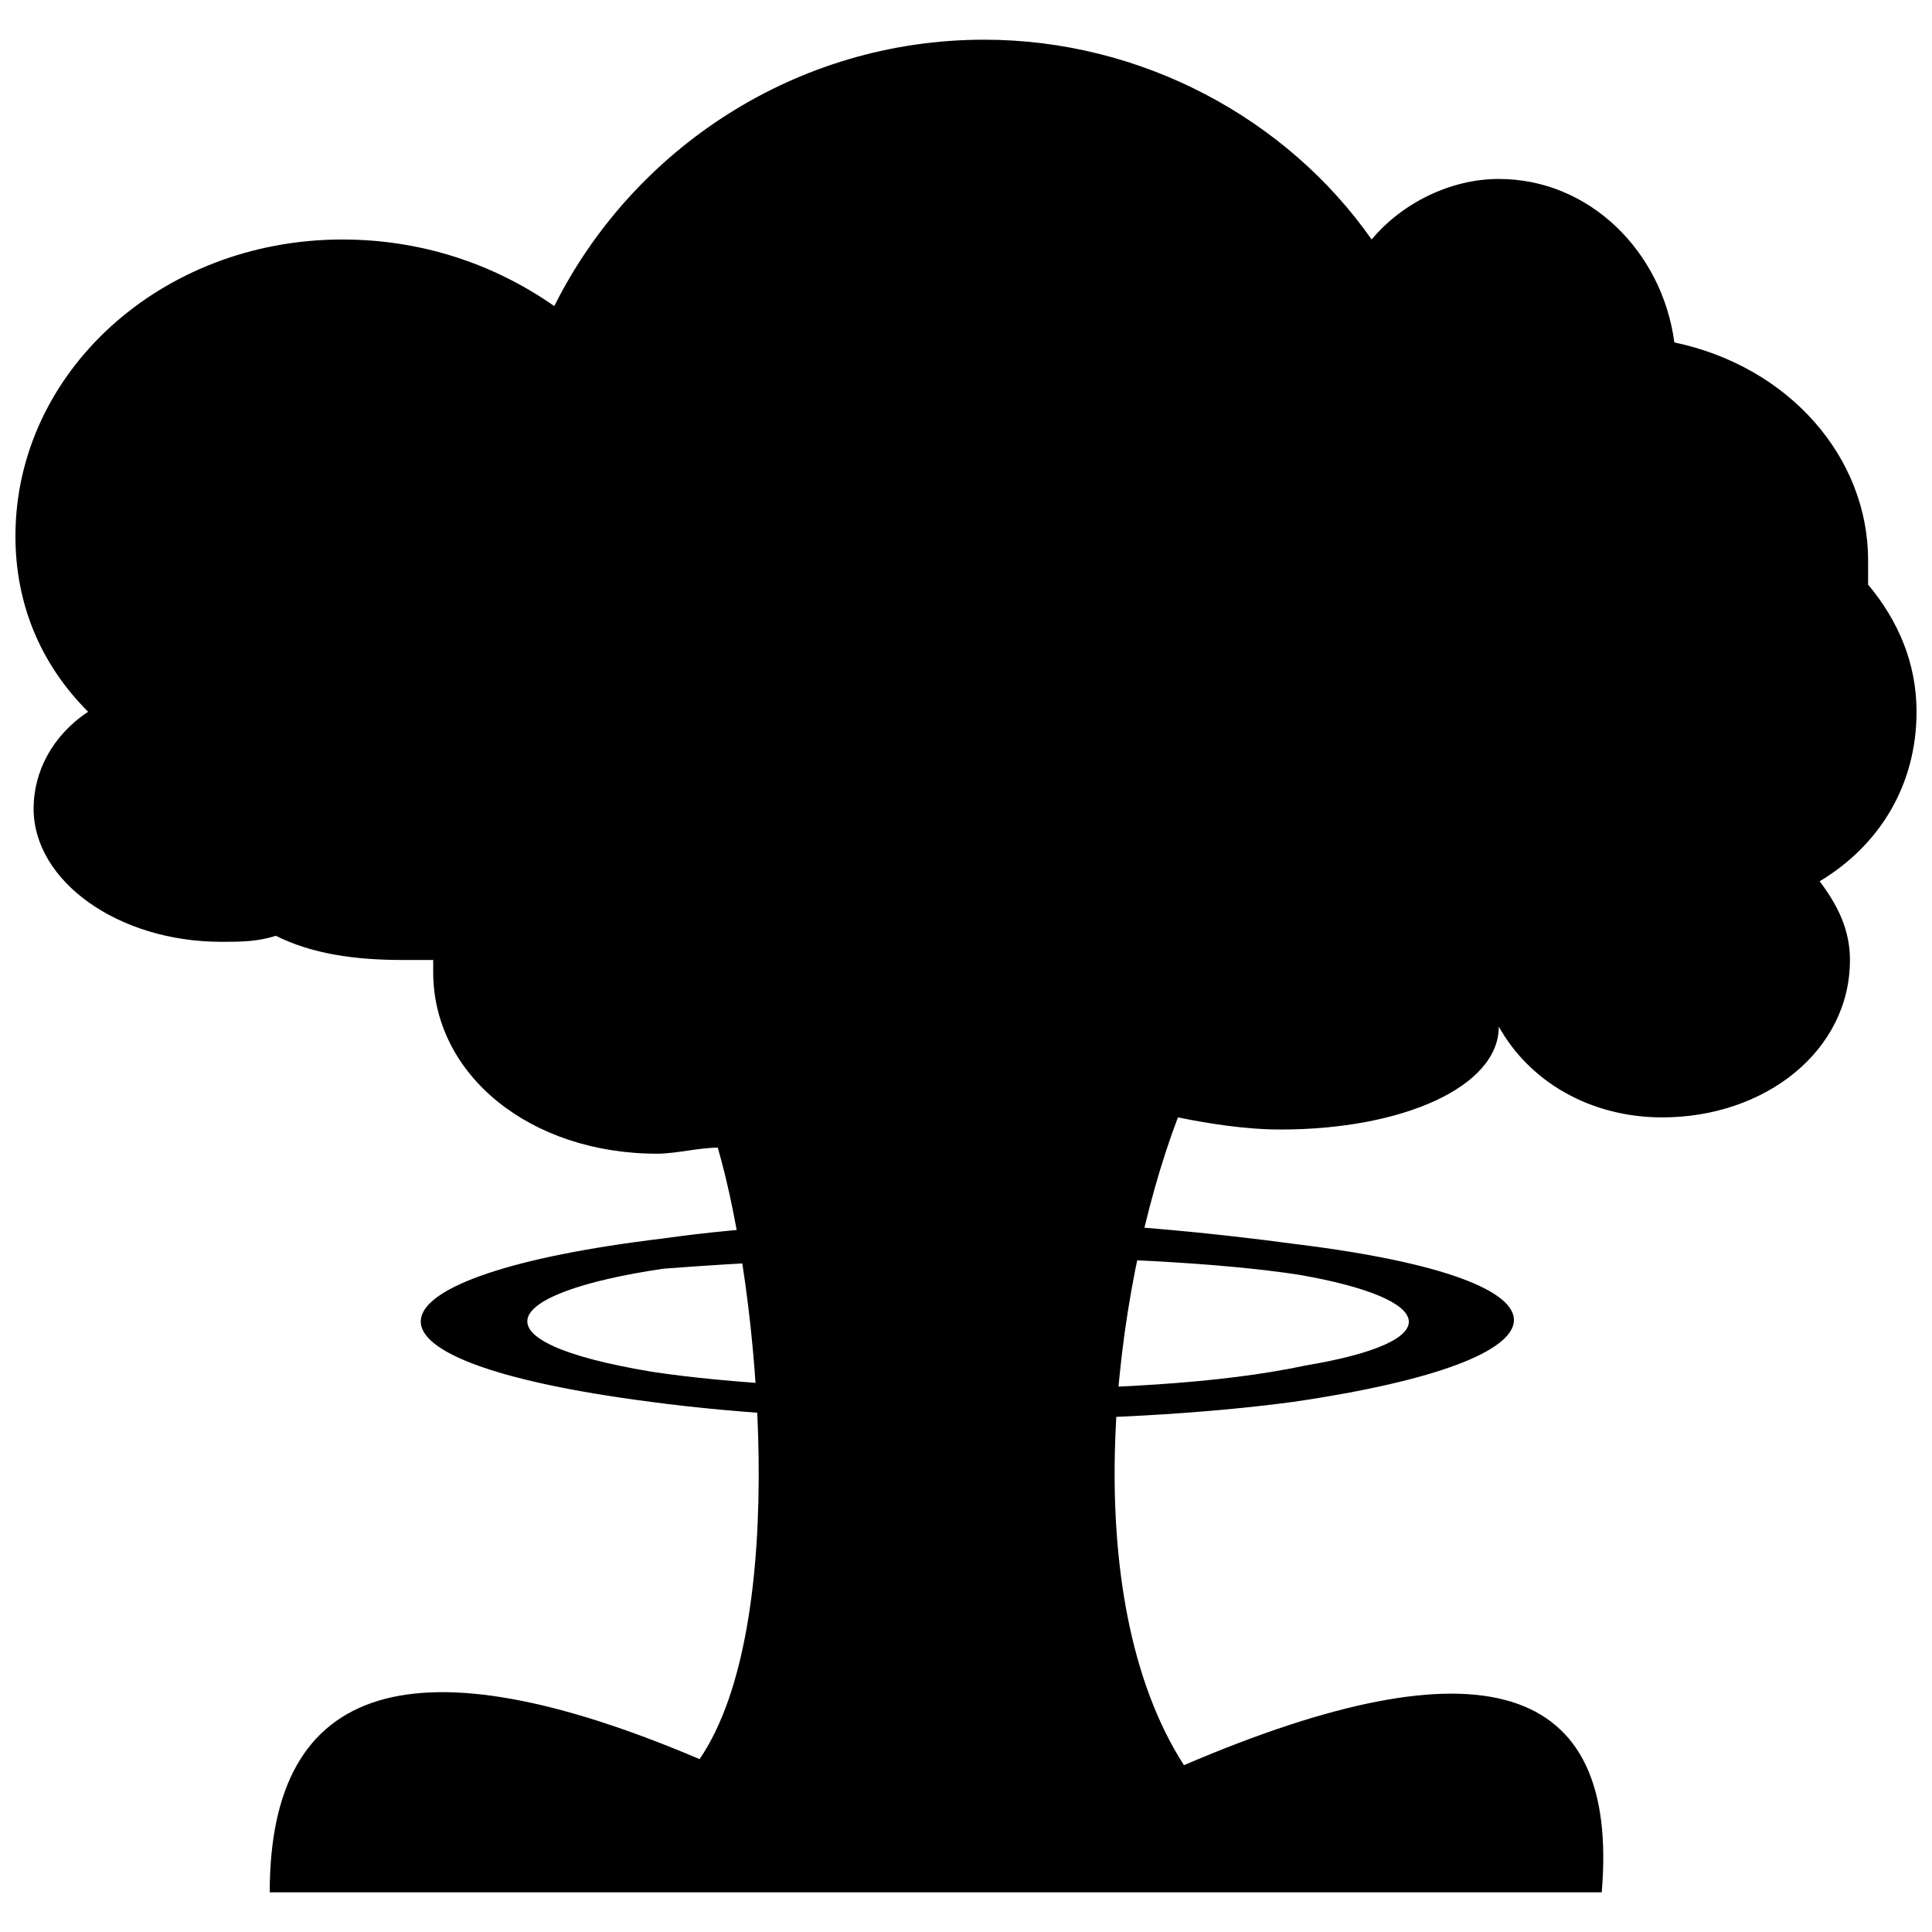
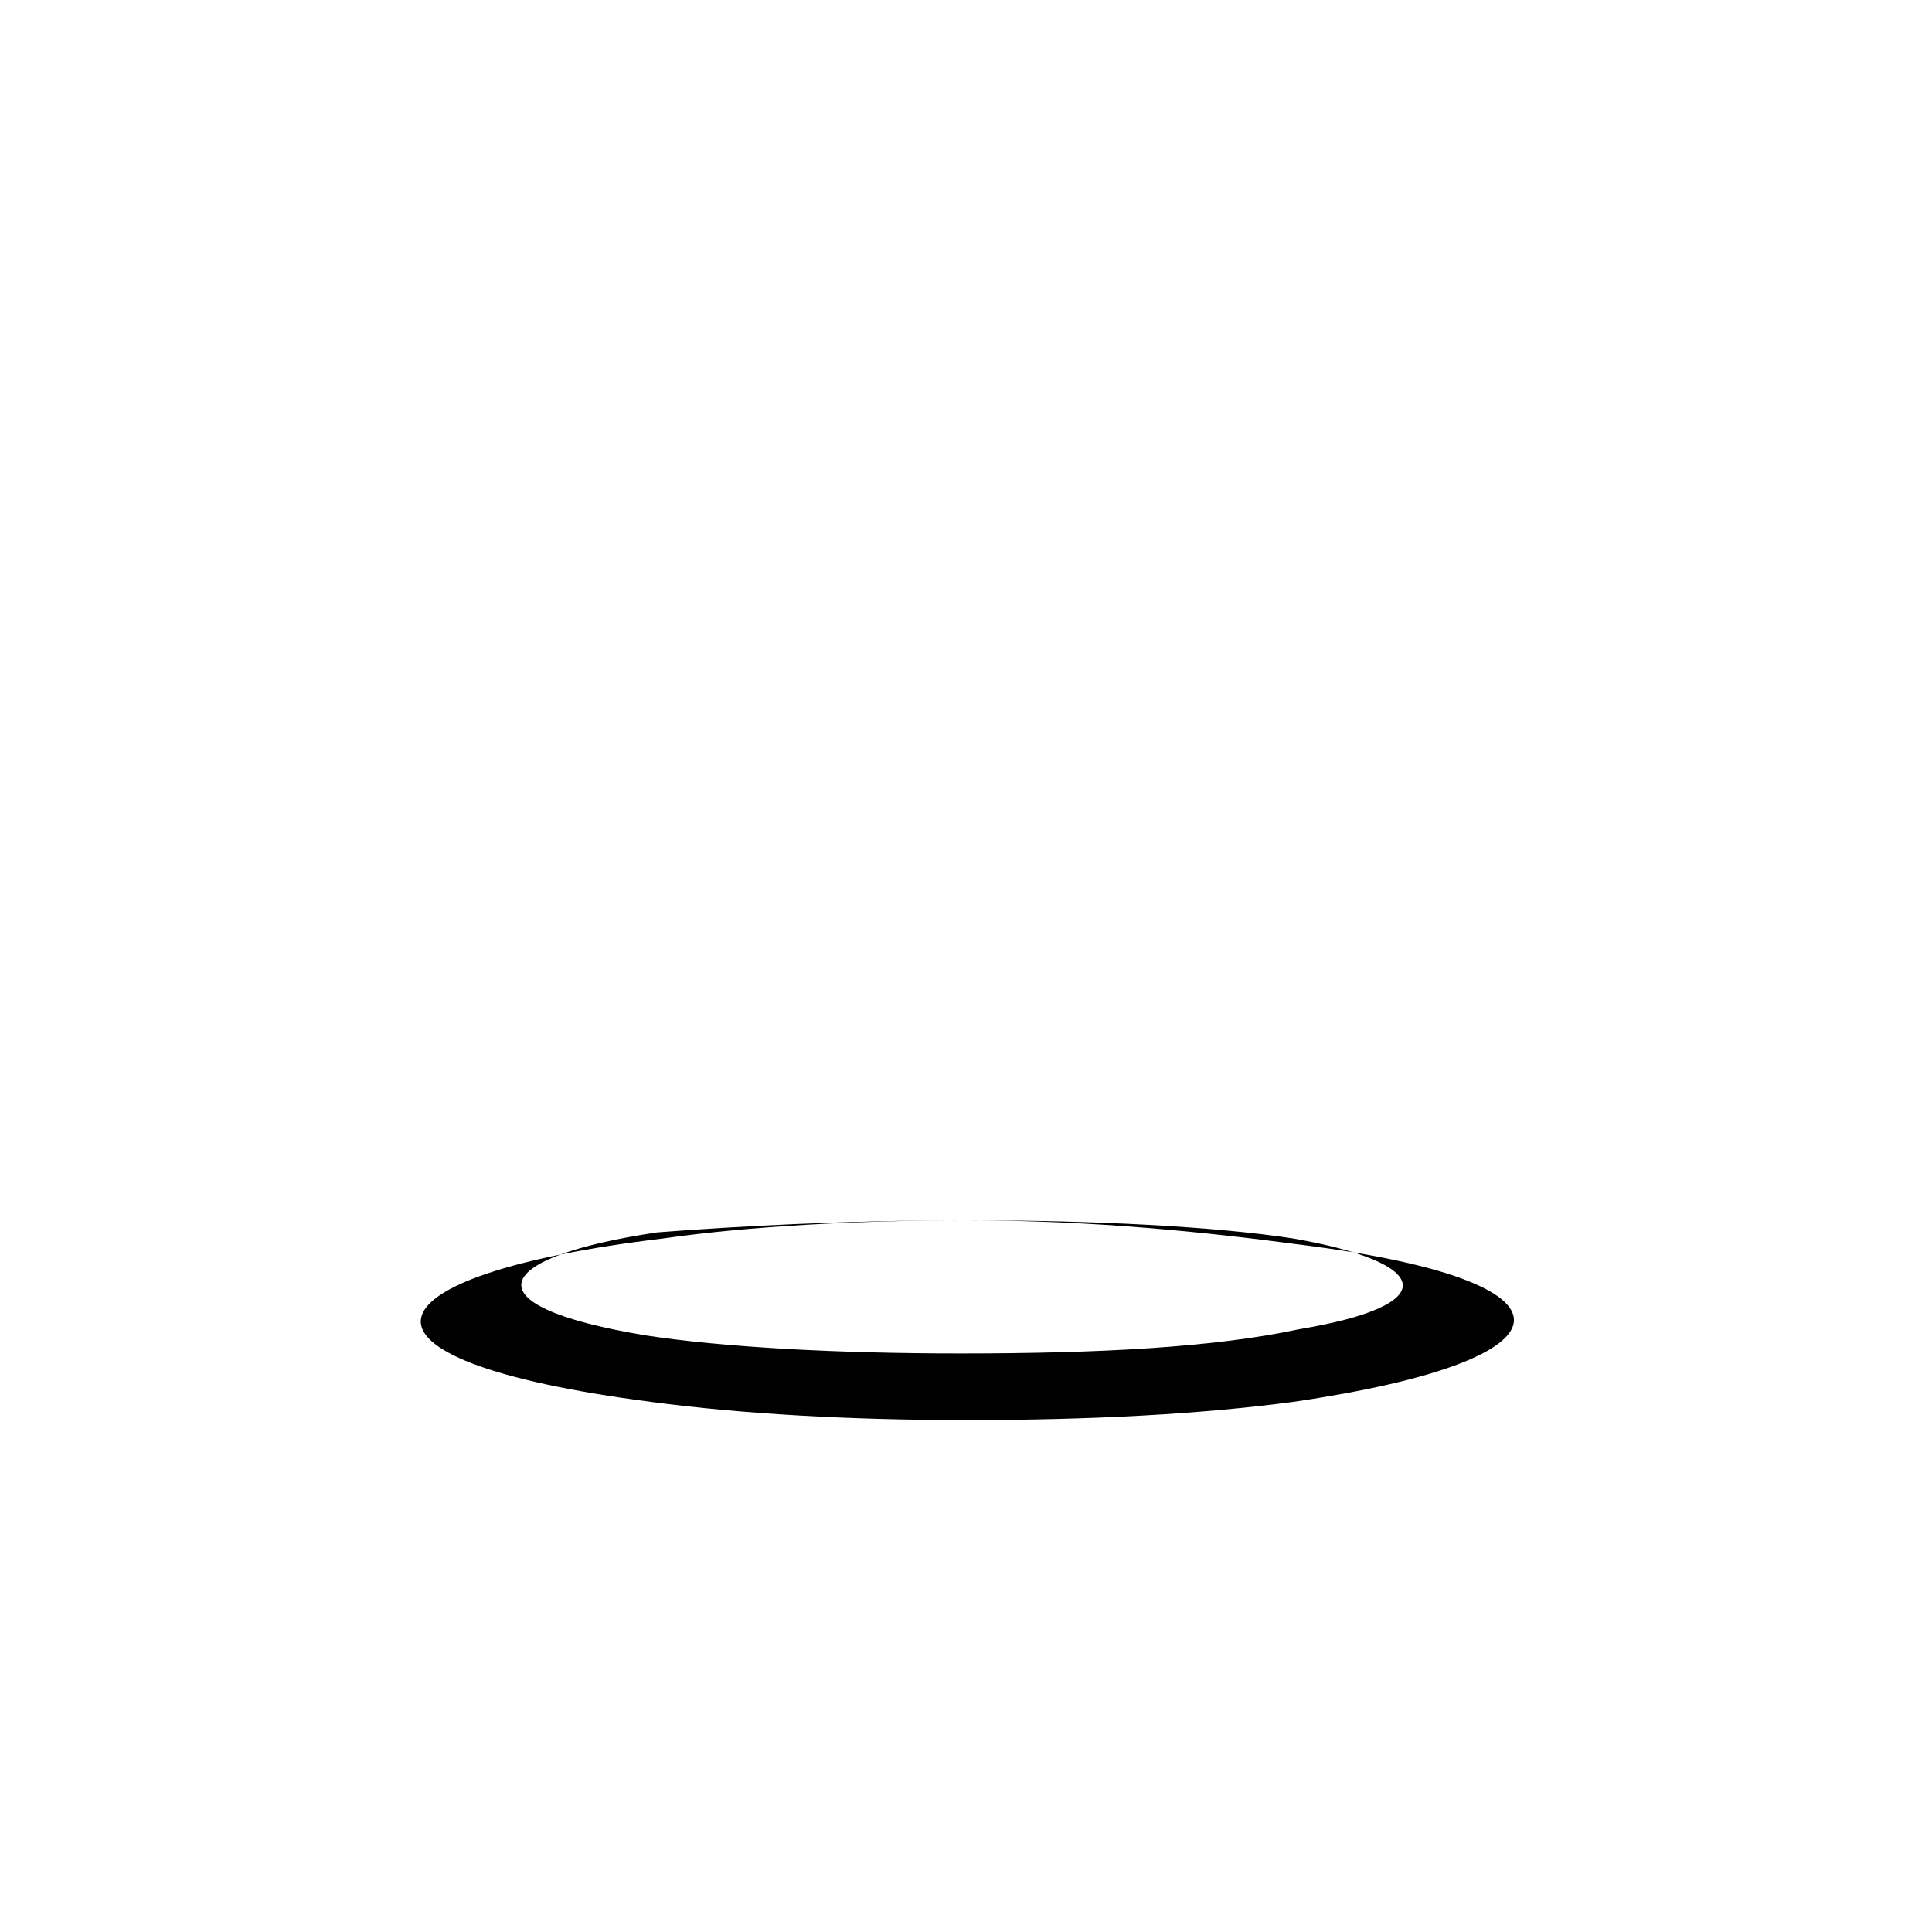
<svg xmlns="http://www.w3.org/2000/svg" width="800px" height="800px" version="1.1" viewBox="144 144 512 512">
  <defs>
    <clipPath id="a">
-       <path d="m148.09 154h503.81v492h-503.81z" />
-     </clipPath>
+       </clipPath>
  </defs>
-   <path d="m400 467.39c33.695 0 64.18 3.207 88.246 6.418 77.016 9.625 75.41 30.484-1.605 41.715-24.066 3.207-52.949 4.812-86.641 4.812-30.484 0-59.367-1.605-83.434-4.812-86.641-11.23-77.016-33.695 3.207-43.32 22.461-3.207 51.344-4.812 80.223-4.812zm1.605 9.625c33.695 0 65.785 1.605 86.641 4.812 36.902 6.418 40.113 17.648 1.605 24.066-22.461 4.812-52.949 6.418-89.852 6.418-32.09 0-62.574-1.605-83.434-4.812-48.133-8.023-40.113-20.859 3.207-27.277 20.859-1.605 49.738-3.207 81.828-3.207z" fill-rule="evenodd" />
+   <path d="m400 467.39c33.695 0 64.18 3.207 88.246 6.418 77.016 9.625 75.41 30.484-1.605 41.715-24.066 3.207-52.949 4.812-86.641 4.812-30.484 0-59.367-1.605-83.434-4.812-86.641-11.23-77.016-33.695 3.207-43.32 22.461-3.207 51.344-4.812 80.223-4.812zc33.695 0 65.785 1.605 86.641 4.812 36.902 6.418 40.113 17.648 1.605 24.066-22.461 4.812-52.949 6.418-89.852 6.418-32.09 0-62.574-1.605-83.434-4.812-48.133-8.023-40.113-20.859 3.207-27.277 20.859-1.605 49.738-3.207 81.828-3.207z" fill-rule="evenodd" />
  <g clip-path="url(#a)">
    <path d="m457.76 611.79c78.621-33.695 115.52-22.461 110.71 33.695h-352.99c0-56.156 38.508-67.387 113.92-35.297 24.066-35.297 16.043-123.55 4.812-162.05-4.812 0-11.23 1.605-16.043 1.605-33.695 0-59.367-20.859-59.367-48.133v-3.207h-8.023c-12.836 0-24.066-1.605-33.695-6.418-4.812 1.605-9.625 1.605-14.441 1.605-27.277 0-49.738-16.043-49.738-35.297 0-9.625 4.812-19.254 14.441-25.672-12.836-12.836-19.254-28.879-19.254-46.531 0-43.32 38.508-78.621 86.641-78.621 20.859 0 40.113 6.418 56.156 17.648 20.859-41.715 64.18-70.598 113.92-70.598 41.715 0 80.223 20.859 102.69 52.949 8.023-9.625 20.859-16.043 33.695-16.043 24.066 0 43.32 19.254 46.531 43.32 30.484 6.418 51.344 30.484 51.344 57.762v6.418c8.023 9.625 12.836 20.859 12.836 33.695 0 19.254-9.625 35.297-25.672 44.926 4.812 6.418 8.023 12.836 8.023 20.859 0 24.066-22.461 41.715-49.738 41.715-19.254 0-35.297-9.625-43.32-24.066 0 16.043-25.672 27.277-57.762 27.277-9.625 0-19.254-1.605-27.277-3.207-17.648 46.531-27.277 126.75 1.605 171.68z" fill-rule="evenodd" />
  </g>
</svg>